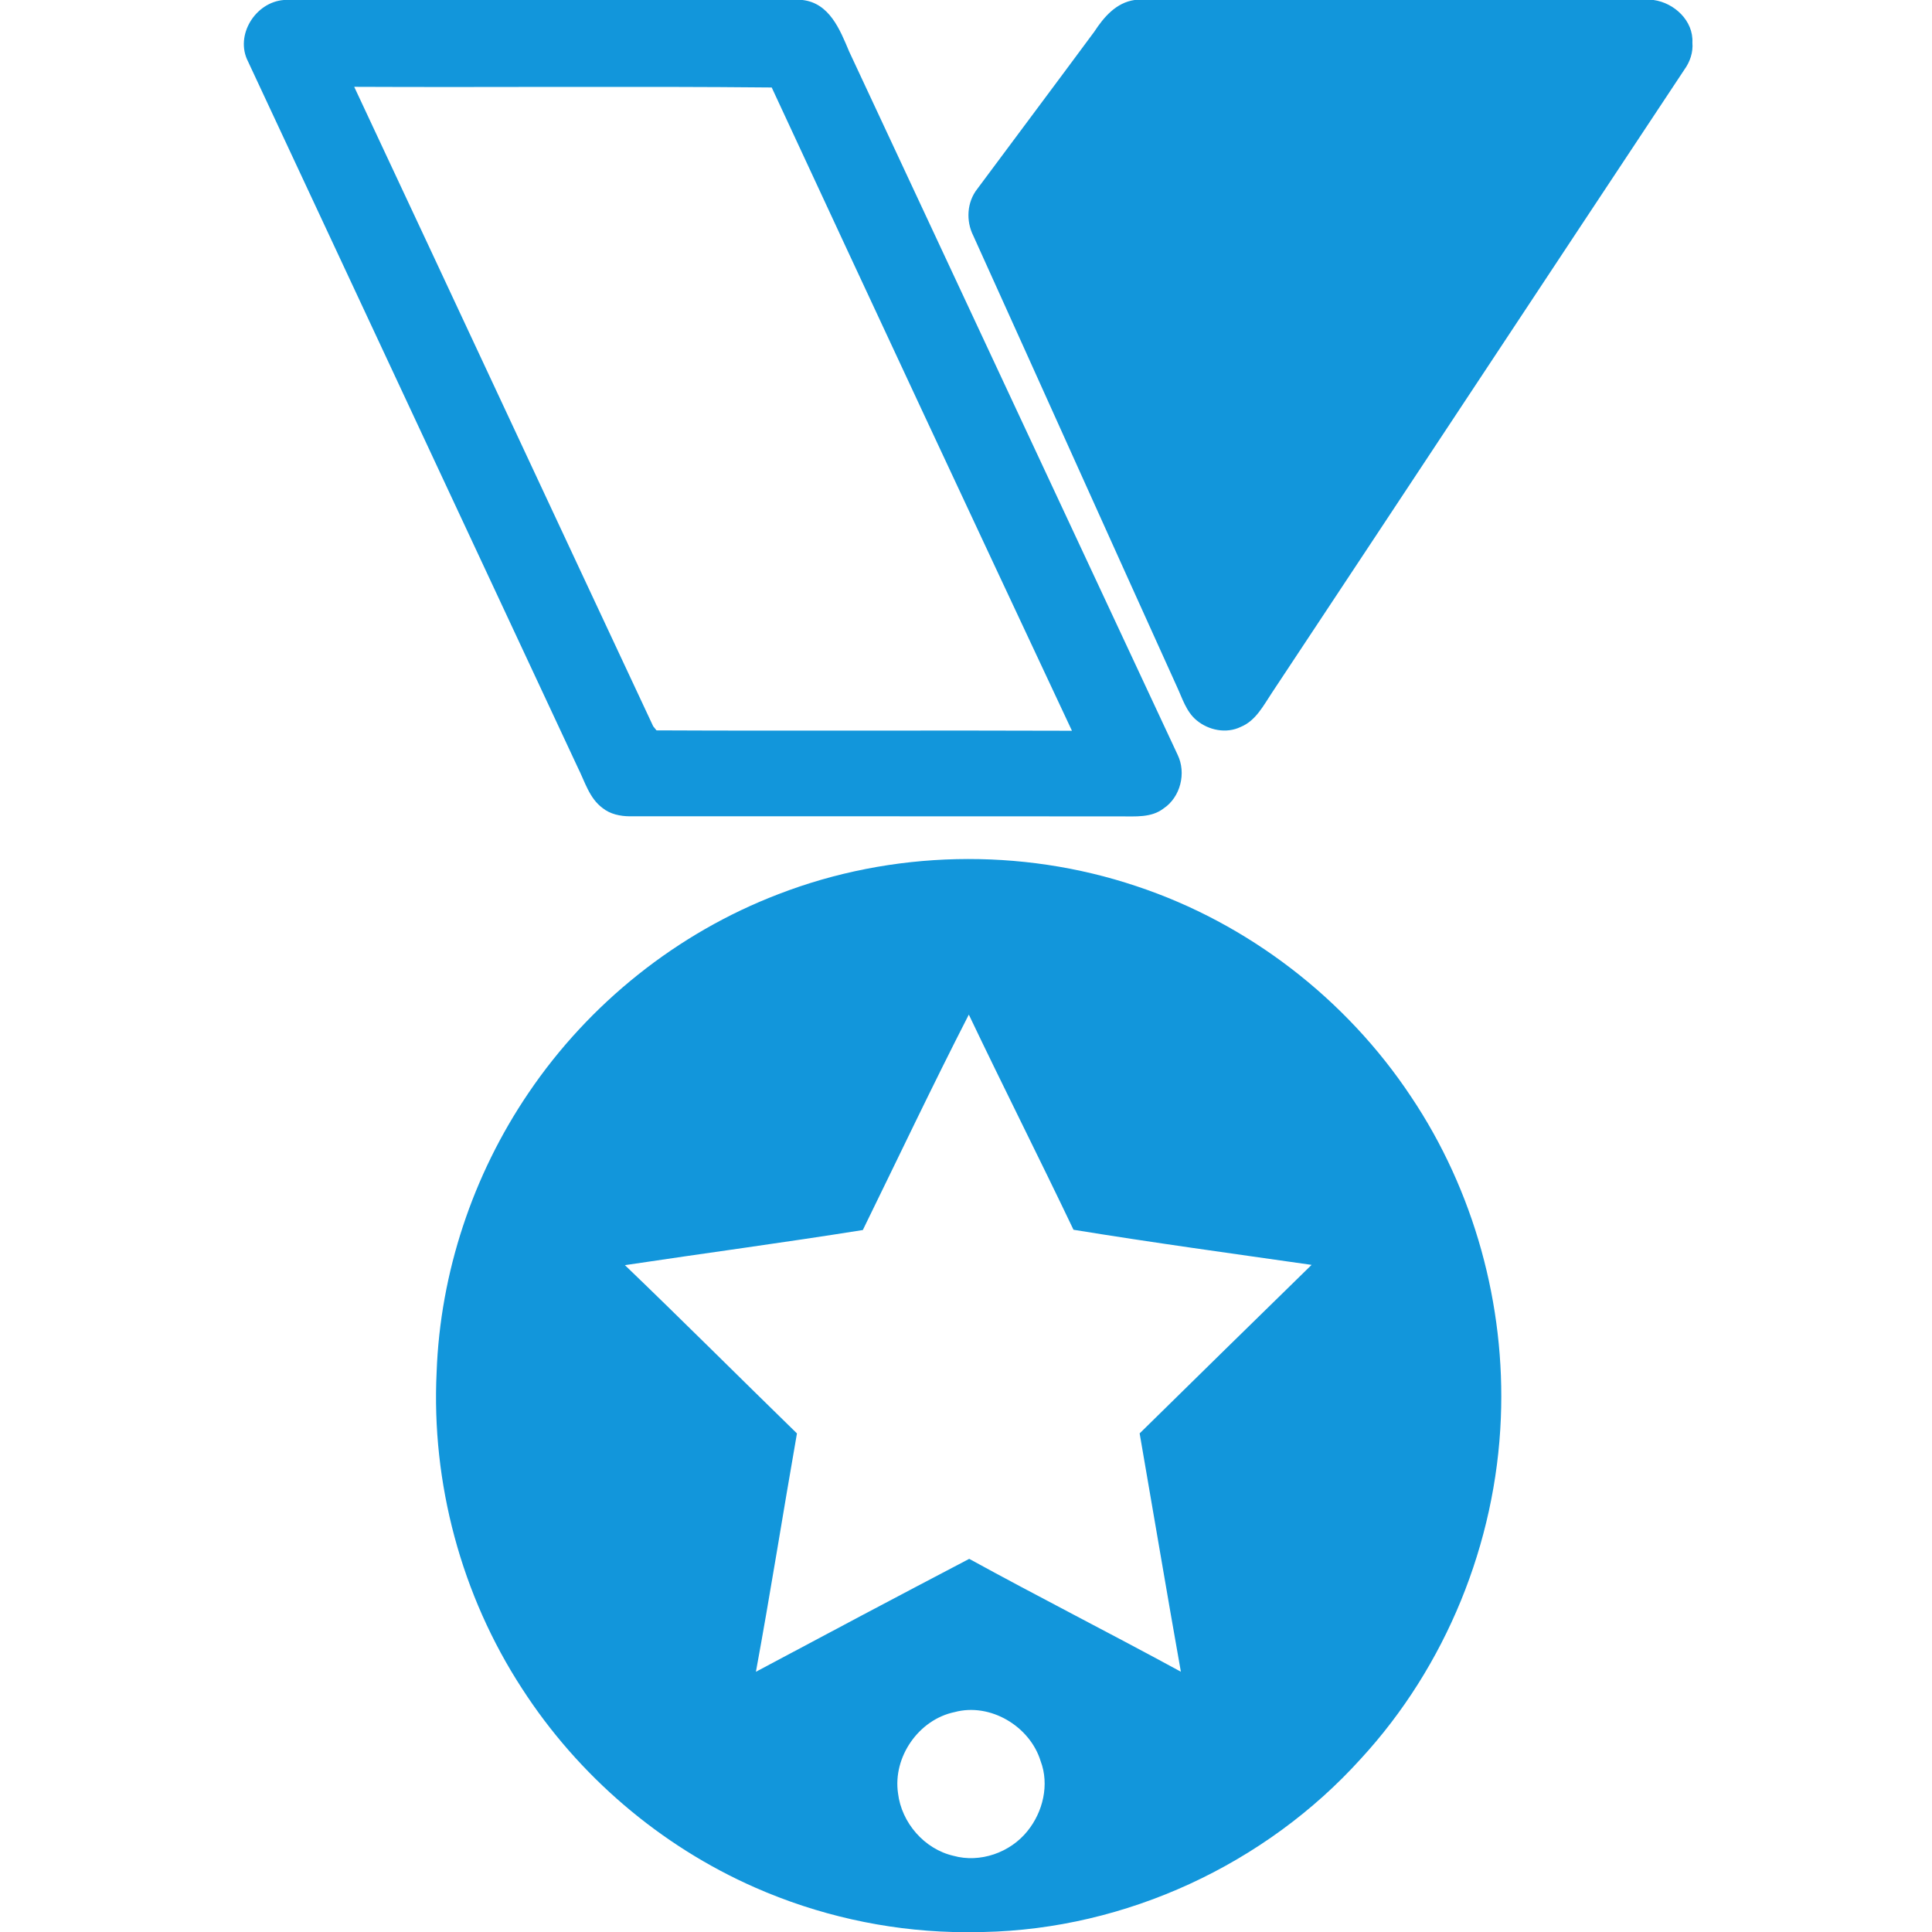
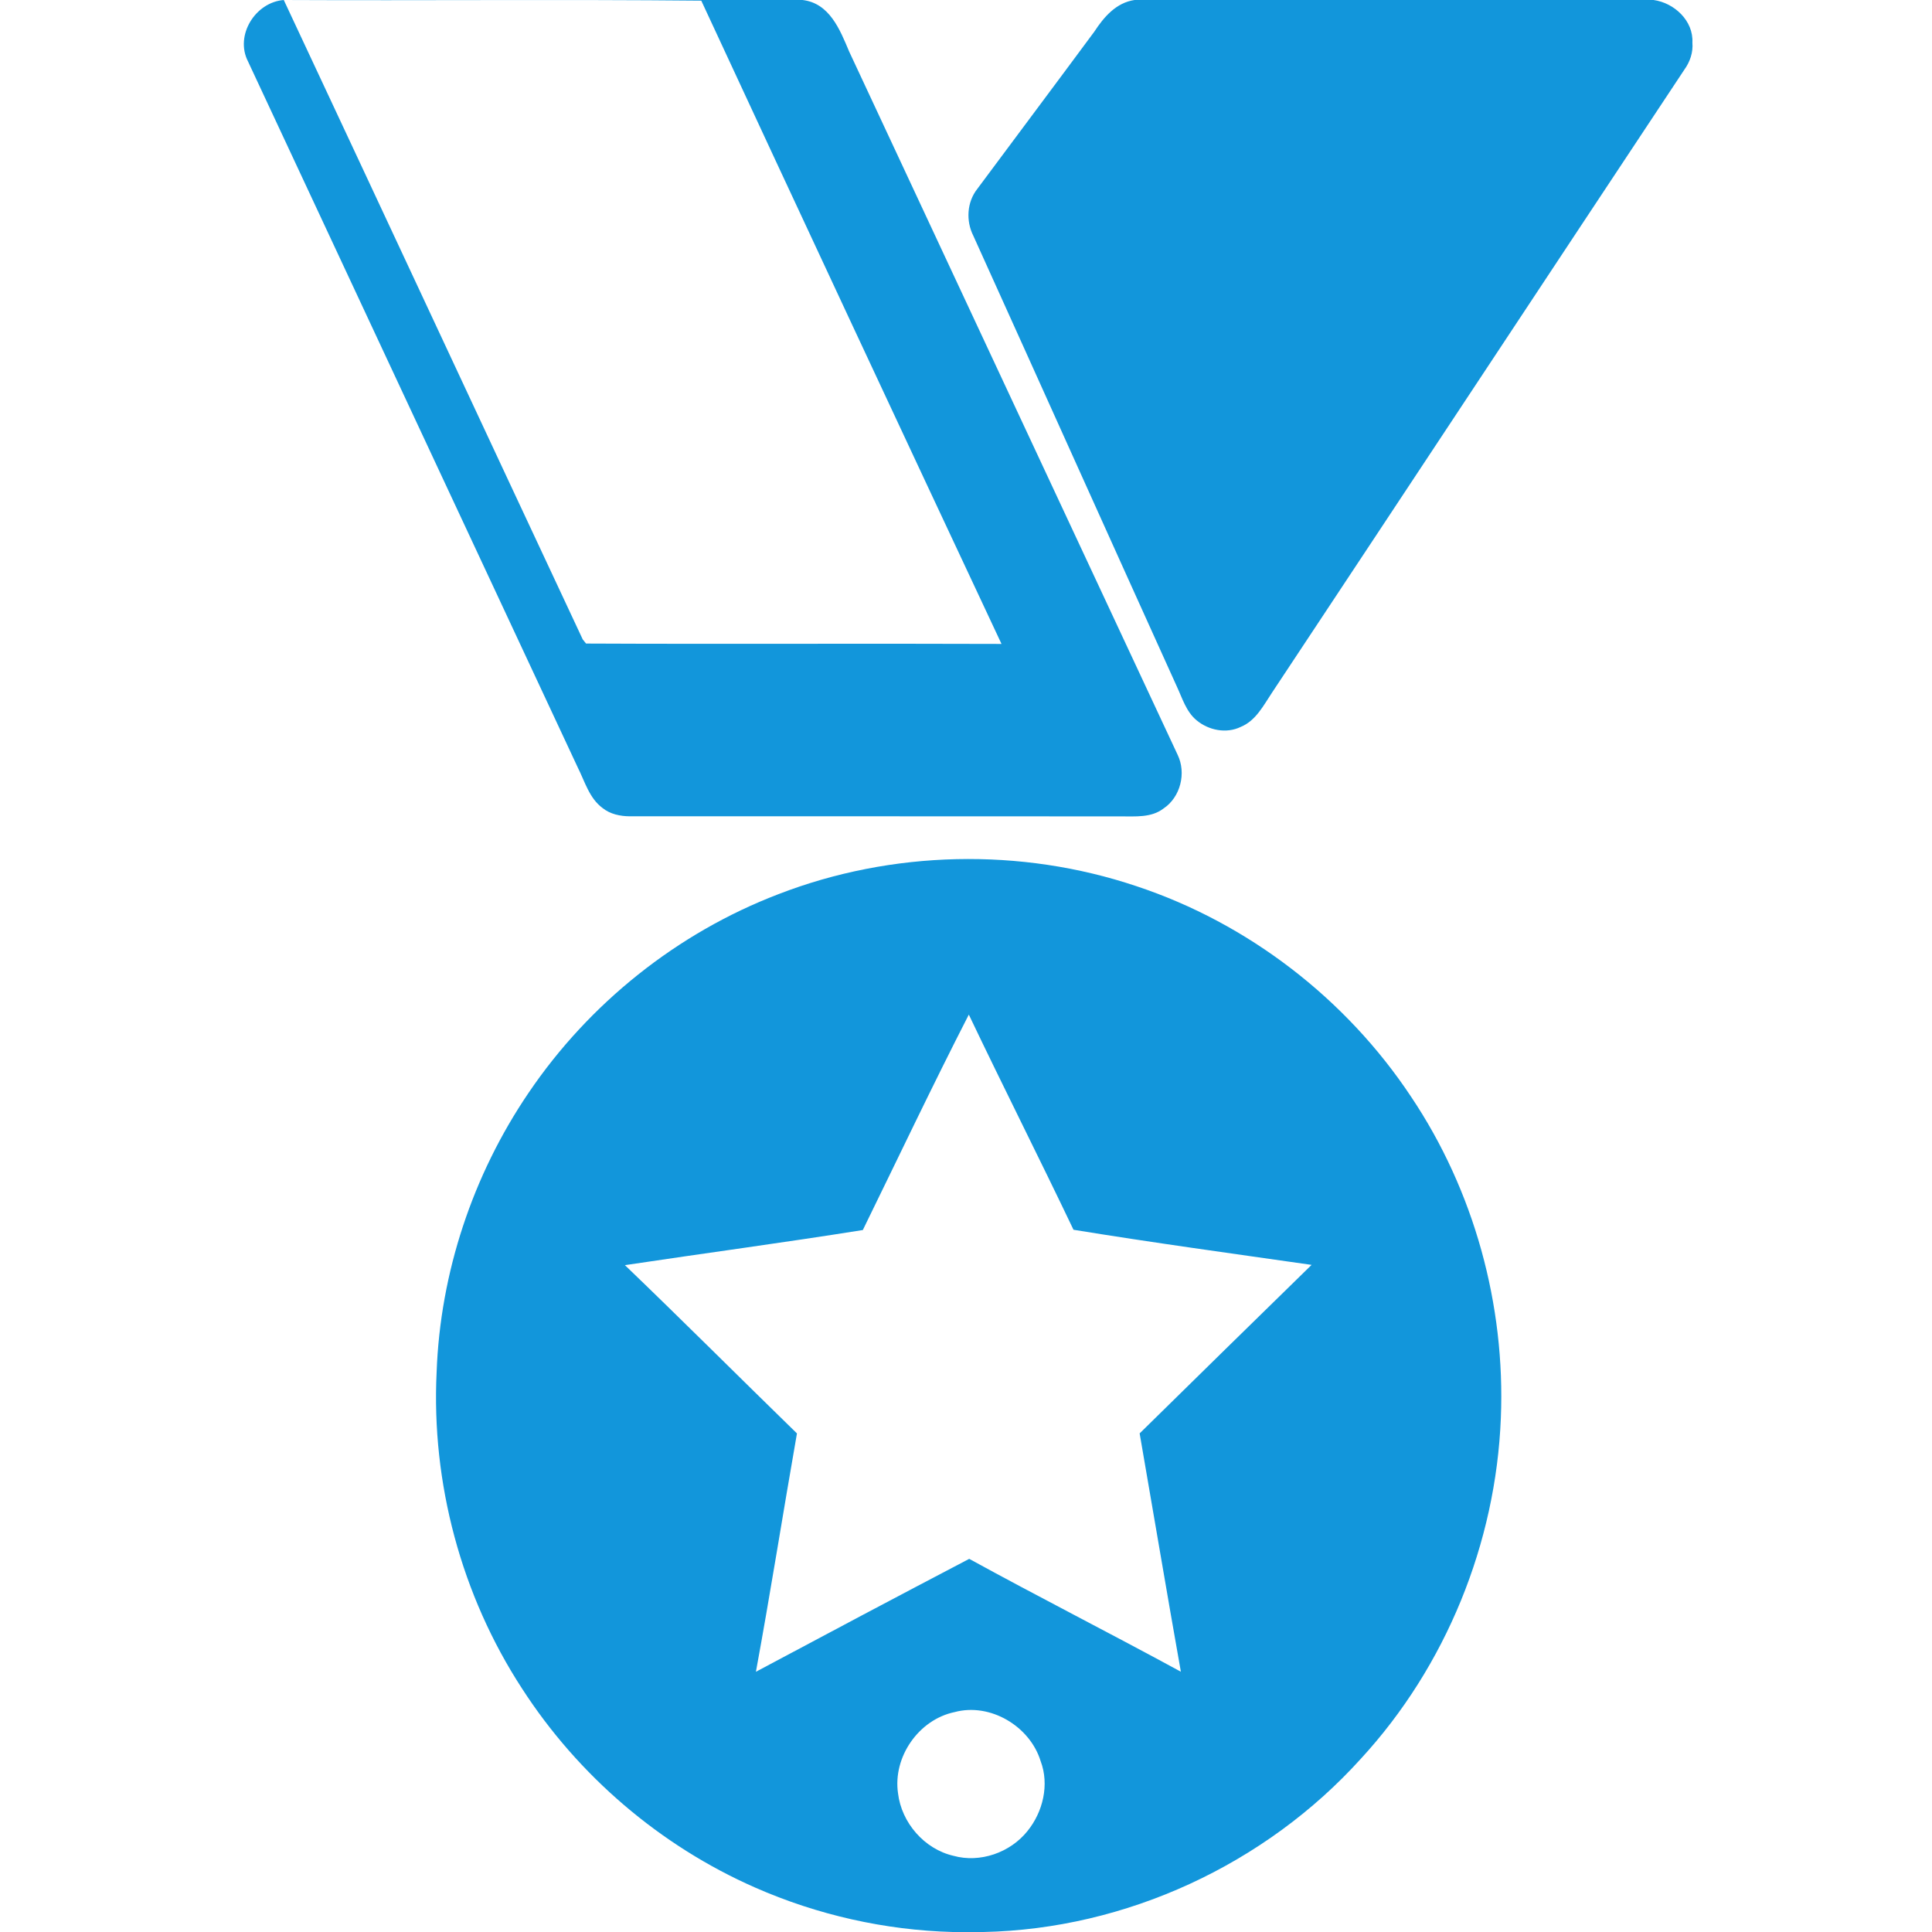
<svg xmlns="http://www.w3.org/2000/svg" t="1728632480209" class="icon" viewBox="0 0 1024 1024" version="1.1" p-id="9147" width="48" height="48">
-   <path d="M150.405 0h274.944c14.295 1.638 19.866 15.749 24.678 27.218 58.061 124.252 116.04 248.545 174.121 372.797 4.71 9.708 1.556 22.508-7.496 28.529-6.451 4.977-15.073 4.116-22.733 4.157-86.712-0.082-173.425-0.02-260.137-0.041-5.059-0.041-10.342-1.126-14.377-4.362-7.086-5.202-9.441-14.131-13.23-21.627-58.266-124.703-116.49-249.426-174.735-374.129C124.375 18.739 135.311 1.188 150.405 0m37.335 46.019c52.92 112.906 105.554 225.976 158.454 338.903 0.451 0.553 1.331 1.638 1.761 2.191 73.4 0.348 146.801-0.082 220.201 0.205-53.268-113.541-106.353-227.185-159.13-340.951-73.748-0.717-147.538 0-221.286-0.348zM601.334 0h275.108c10.957 1.516 21.176 11.018 20.562 22.569 0.451 5.161-1.249 10.158-4.239 14.316-72.929 109.978-145.613 220.14-218.522 330.158-4.547 6.799-8.602 14.95-16.63 18.227-7.66 3.727-17.039 1.802-23.429-3.523-5.53-4.588-7.557-11.776-10.506-18.043-36.024-79.524-71.782-159.191-107.786-238.715-3.994-7.885-3.441-17.879 2.109-24.883 20.644-27.791 41.411-55.48 61.993-83.313 5.079-7.762 11.571-15.38 21.34-16.794zM412.426 473.989c60.232-23.347 128.594-24.863 189.829-4.321 59.187 19.599 111.186 59.679 145.633 111.596 33.423 49.807 50.033 110.408 47.596 170.271-2.621 66.437-29.123 131.686-74.199 180.634-50.586 56.013-124.498 90.276-200.028 91.832h-16.261c-36.004-0.963-71.803-9.052-104.755-23.552-50.34-22.118-93.819-59.372-123.597-105.554-32.133-49.336-48.087-108.954-45.22-167.711 1.905-52.593 19.169-104.468 48.742-147.968 32.072-47.391 78.787-84.746 132.26-105.226m44.892 177.951c-41.964 6.697-84.091 12.308-126.095 18.616 30.659 29.45 60.723 59.515 91.177 89.19-7.393 42.086-14.008 84.316-21.75 126.321 37.601-20.091 75.284-40.059 113.05-59.843 37.151 20.378 74.957 39.547 112.189 59.822-7.496-42.086-14.541-84.234-21.852-126.321 30.331-29.819 60.703-59.597 91.136-89.313-42.086-6.021-84.234-11.776-126.198-18.616-18.207-38.154-37.294-75.878-55.48-114.033-19.333 37.724-37.519 76.083-56.177 114.176m48.64 255.508c-19.046 3.953-32.809 23.839-29.983 43.049 1.864 15.606 13.967 29.573 29.368 33.116 14.111 3.932 30.085-1.7 39.178-13.046 8.274-10.138 11.756-24.658 7.045-37.11-5.652-18.493-26.706-31.109-45.609-26.01z" fill="#1296db" p-id="9148" />
+   <path d="M150.405 0h274.944c14.295 1.638 19.866 15.749 24.678 27.218 58.061 124.252 116.04 248.545 174.121 372.797 4.71 9.708 1.556 22.508-7.496 28.529-6.451 4.977-15.073 4.116-22.733 4.157-86.712-0.082-173.425-0.02-260.137-0.041-5.059-0.041-10.342-1.126-14.377-4.362-7.086-5.202-9.441-14.131-13.23-21.627-58.266-124.703-116.49-249.426-174.735-374.129C124.375 18.739 135.311 1.188 150.405 0c52.92 112.906 105.554 225.976 158.454 338.903 0.451 0.553 1.331 1.638 1.761 2.191 73.4 0.348 146.801-0.082 220.201 0.205-53.268-113.541-106.353-227.185-159.13-340.951-73.748-0.717-147.538 0-221.286-0.348zM601.334 0h275.108c10.957 1.516 21.176 11.018 20.562 22.569 0.451 5.161-1.249 10.158-4.239 14.316-72.929 109.978-145.613 220.14-218.522 330.158-4.547 6.799-8.602 14.95-16.63 18.227-7.66 3.727-17.039 1.802-23.429-3.523-5.53-4.588-7.557-11.776-10.506-18.043-36.024-79.524-71.782-159.191-107.786-238.715-3.994-7.885-3.441-17.879 2.109-24.883 20.644-27.791 41.411-55.48 61.993-83.313 5.079-7.762 11.571-15.38 21.34-16.794zM412.426 473.989c60.232-23.347 128.594-24.863 189.829-4.321 59.187 19.599 111.186 59.679 145.633 111.596 33.423 49.807 50.033 110.408 47.596 170.271-2.621 66.437-29.123 131.686-74.199 180.634-50.586 56.013-124.498 90.276-200.028 91.832h-16.261c-36.004-0.963-71.803-9.052-104.755-23.552-50.34-22.118-93.819-59.372-123.597-105.554-32.133-49.336-48.087-108.954-45.22-167.711 1.905-52.593 19.169-104.468 48.742-147.968 32.072-47.391 78.787-84.746 132.26-105.226m44.892 177.951c-41.964 6.697-84.091 12.308-126.095 18.616 30.659 29.45 60.723 59.515 91.177 89.19-7.393 42.086-14.008 84.316-21.75 126.321 37.601-20.091 75.284-40.059 113.05-59.843 37.151 20.378 74.957 39.547 112.189 59.822-7.496-42.086-14.541-84.234-21.852-126.321 30.331-29.819 60.703-59.597 91.136-89.313-42.086-6.021-84.234-11.776-126.198-18.616-18.207-38.154-37.294-75.878-55.48-114.033-19.333 37.724-37.519 76.083-56.177 114.176m48.64 255.508c-19.046 3.953-32.809 23.839-29.983 43.049 1.864 15.606 13.967 29.573 29.368 33.116 14.111 3.932 30.085-1.7 39.178-13.046 8.274-10.138 11.756-24.658 7.045-37.11-5.652-18.493-26.706-31.109-45.609-26.01z" fill="#1296db" p-id="9148" />
</svg>